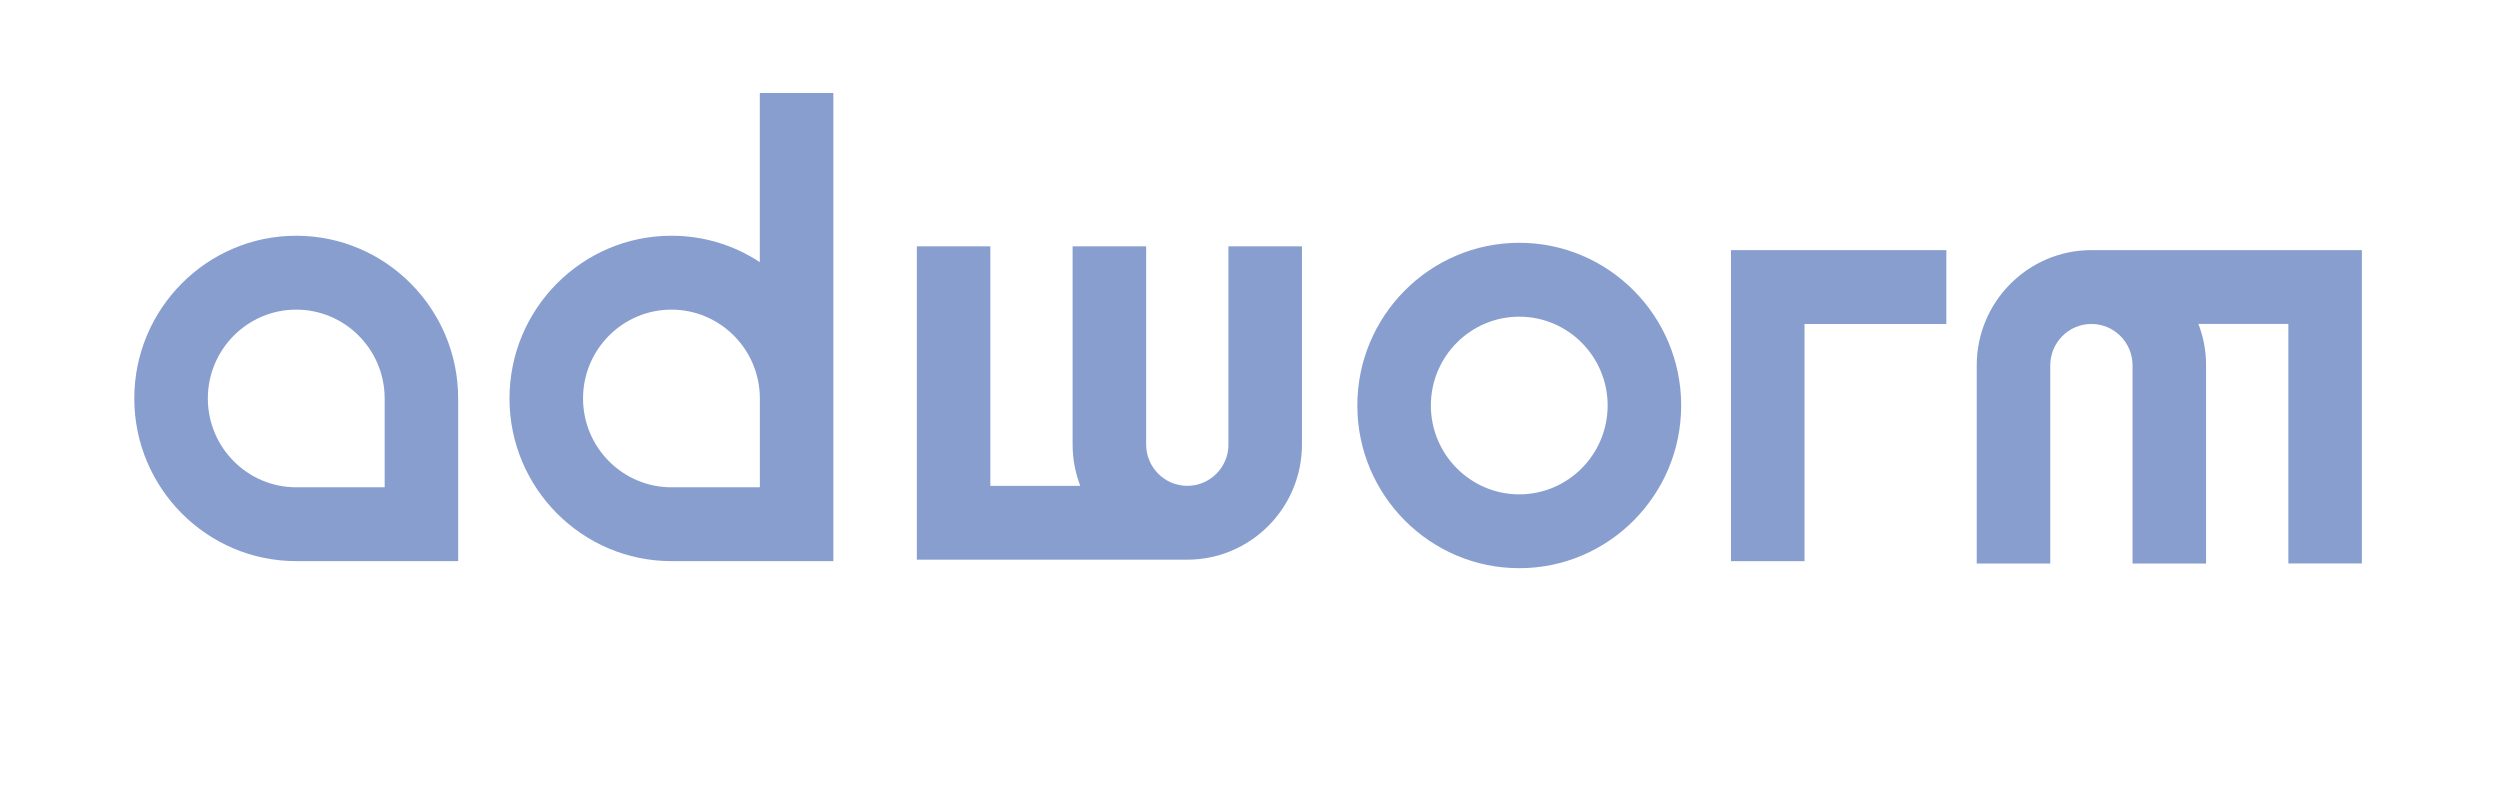
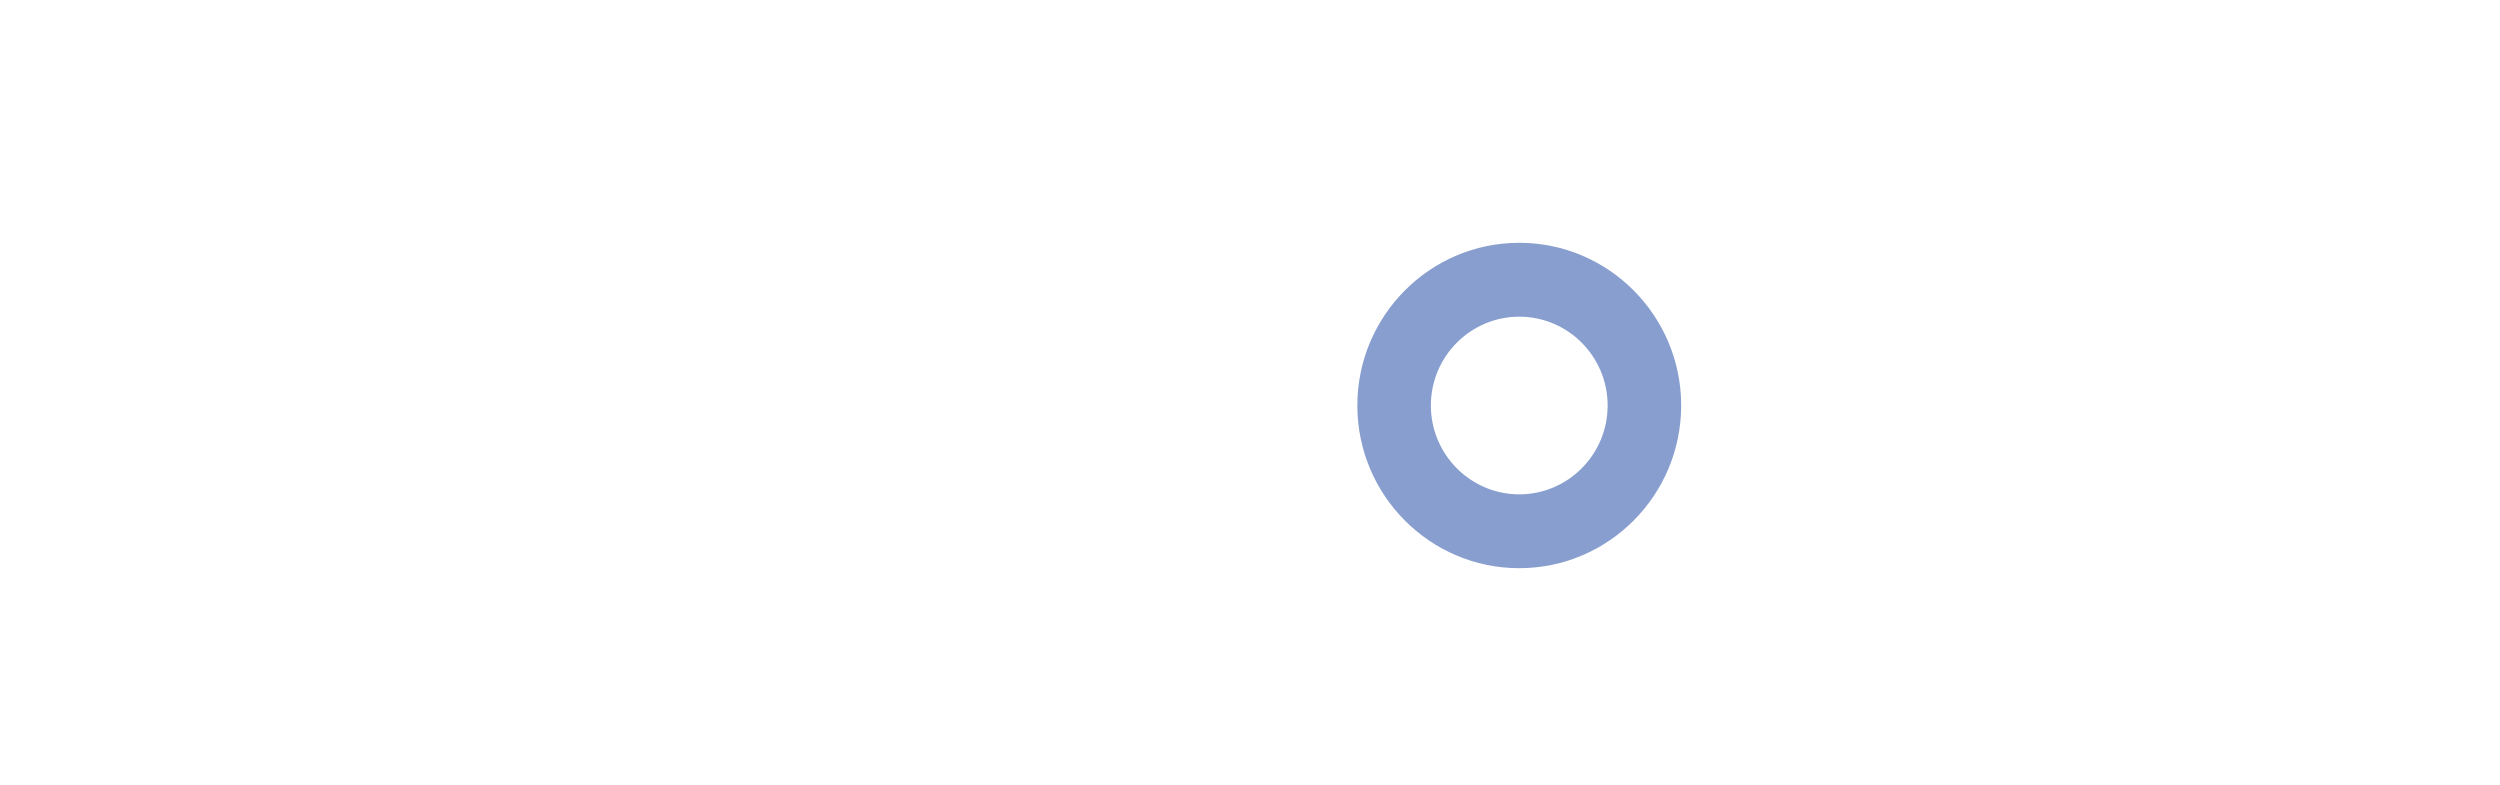
<svg xmlns="http://www.w3.org/2000/svg" width="242" height="76" viewBox="0 0 242 76" fill="none">
-   <path d="M28.674 22.82C20.03 22.82 13 29.884 13 38.568C13 47.253 20.03 54.317 28.674 54.317H44.349V38.568C44.349 29.884 37.318 22.82 28.674 22.82ZM28.674 29.972C33.396 29.972 37.235 33.83 37.235 38.568V47.17H28.674C23.958 47.17 20.119 43.312 20.119 38.568C20.119 33.825 23.958 29.972 28.674 29.972Z" fill="#879ECF" />
-   <path d="M73.554 25.379C71.007 23.701 68.07 22.82 64.993 22.82C56.349 22.82 49.319 29.884 49.319 38.569C49.319 47.253 56.349 54.317 64.993 54.317H80.668V9H73.549V25.379H73.554ZM73.554 47.17H64.993C60.277 47.17 56.438 43.312 56.438 38.569C56.438 33.825 60.277 29.972 64.993 29.972C69.715 29.972 73.554 33.83 73.554 38.569V47.17Z" fill="#879ECF" />
-   <path d="M167.558 54.322H174.677V31.364H188.405V24.212H167.558V54.322Z" fill="#879ECF" />
  <path d="M147.064 23.503C138.42 23.503 131.39 30.566 131.39 39.251C131.39 47.936 138.42 55 147.064 55C155.708 55 162.738 47.936 162.738 39.251C162.738 30.566 155.708 23.503 147.064 23.503ZM147.064 47.853C142.348 47.853 138.508 43.995 138.508 39.251C138.508 34.508 142.348 30.655 147.064 30.655C151.785 30.655 155.62 34.513 155.62 39.251C155.62 43.99 151.785 47.853 147.064 47.853Z" fill="#879ECF" />
-   <path d="M118.917 43.026C118.917 45.231 117.132 47.029 114.932 47.029C112.737 47.029 110.947 45.236 110.947 43.026V23.842H103.829V43.026C103.829 44.407 104.078 45.752 104.571 47.029H95.864V23.842H88.751V54.176H114.932C121.054 54.176 126.03 49.172 126.03 43.026V23.842H118.911V43.026H118.917Z" fill="#879ECF" />
-   <path d="M202.445 24.212C196.323 24.212 191.347 29.216 191.347 35.362V54.547H198.466V35.362C198.466 33.157 200.251 31.359 202.45 31.359C204.645 31.359 206.43 33.152 206.43 35.362V54.547H213.548V35.362C213.548 33.981 213.299 32.636 212.807 31.359H221.513V54.541H228.631V24.212H202.445Z" fill="#879ECF" />
</svg>